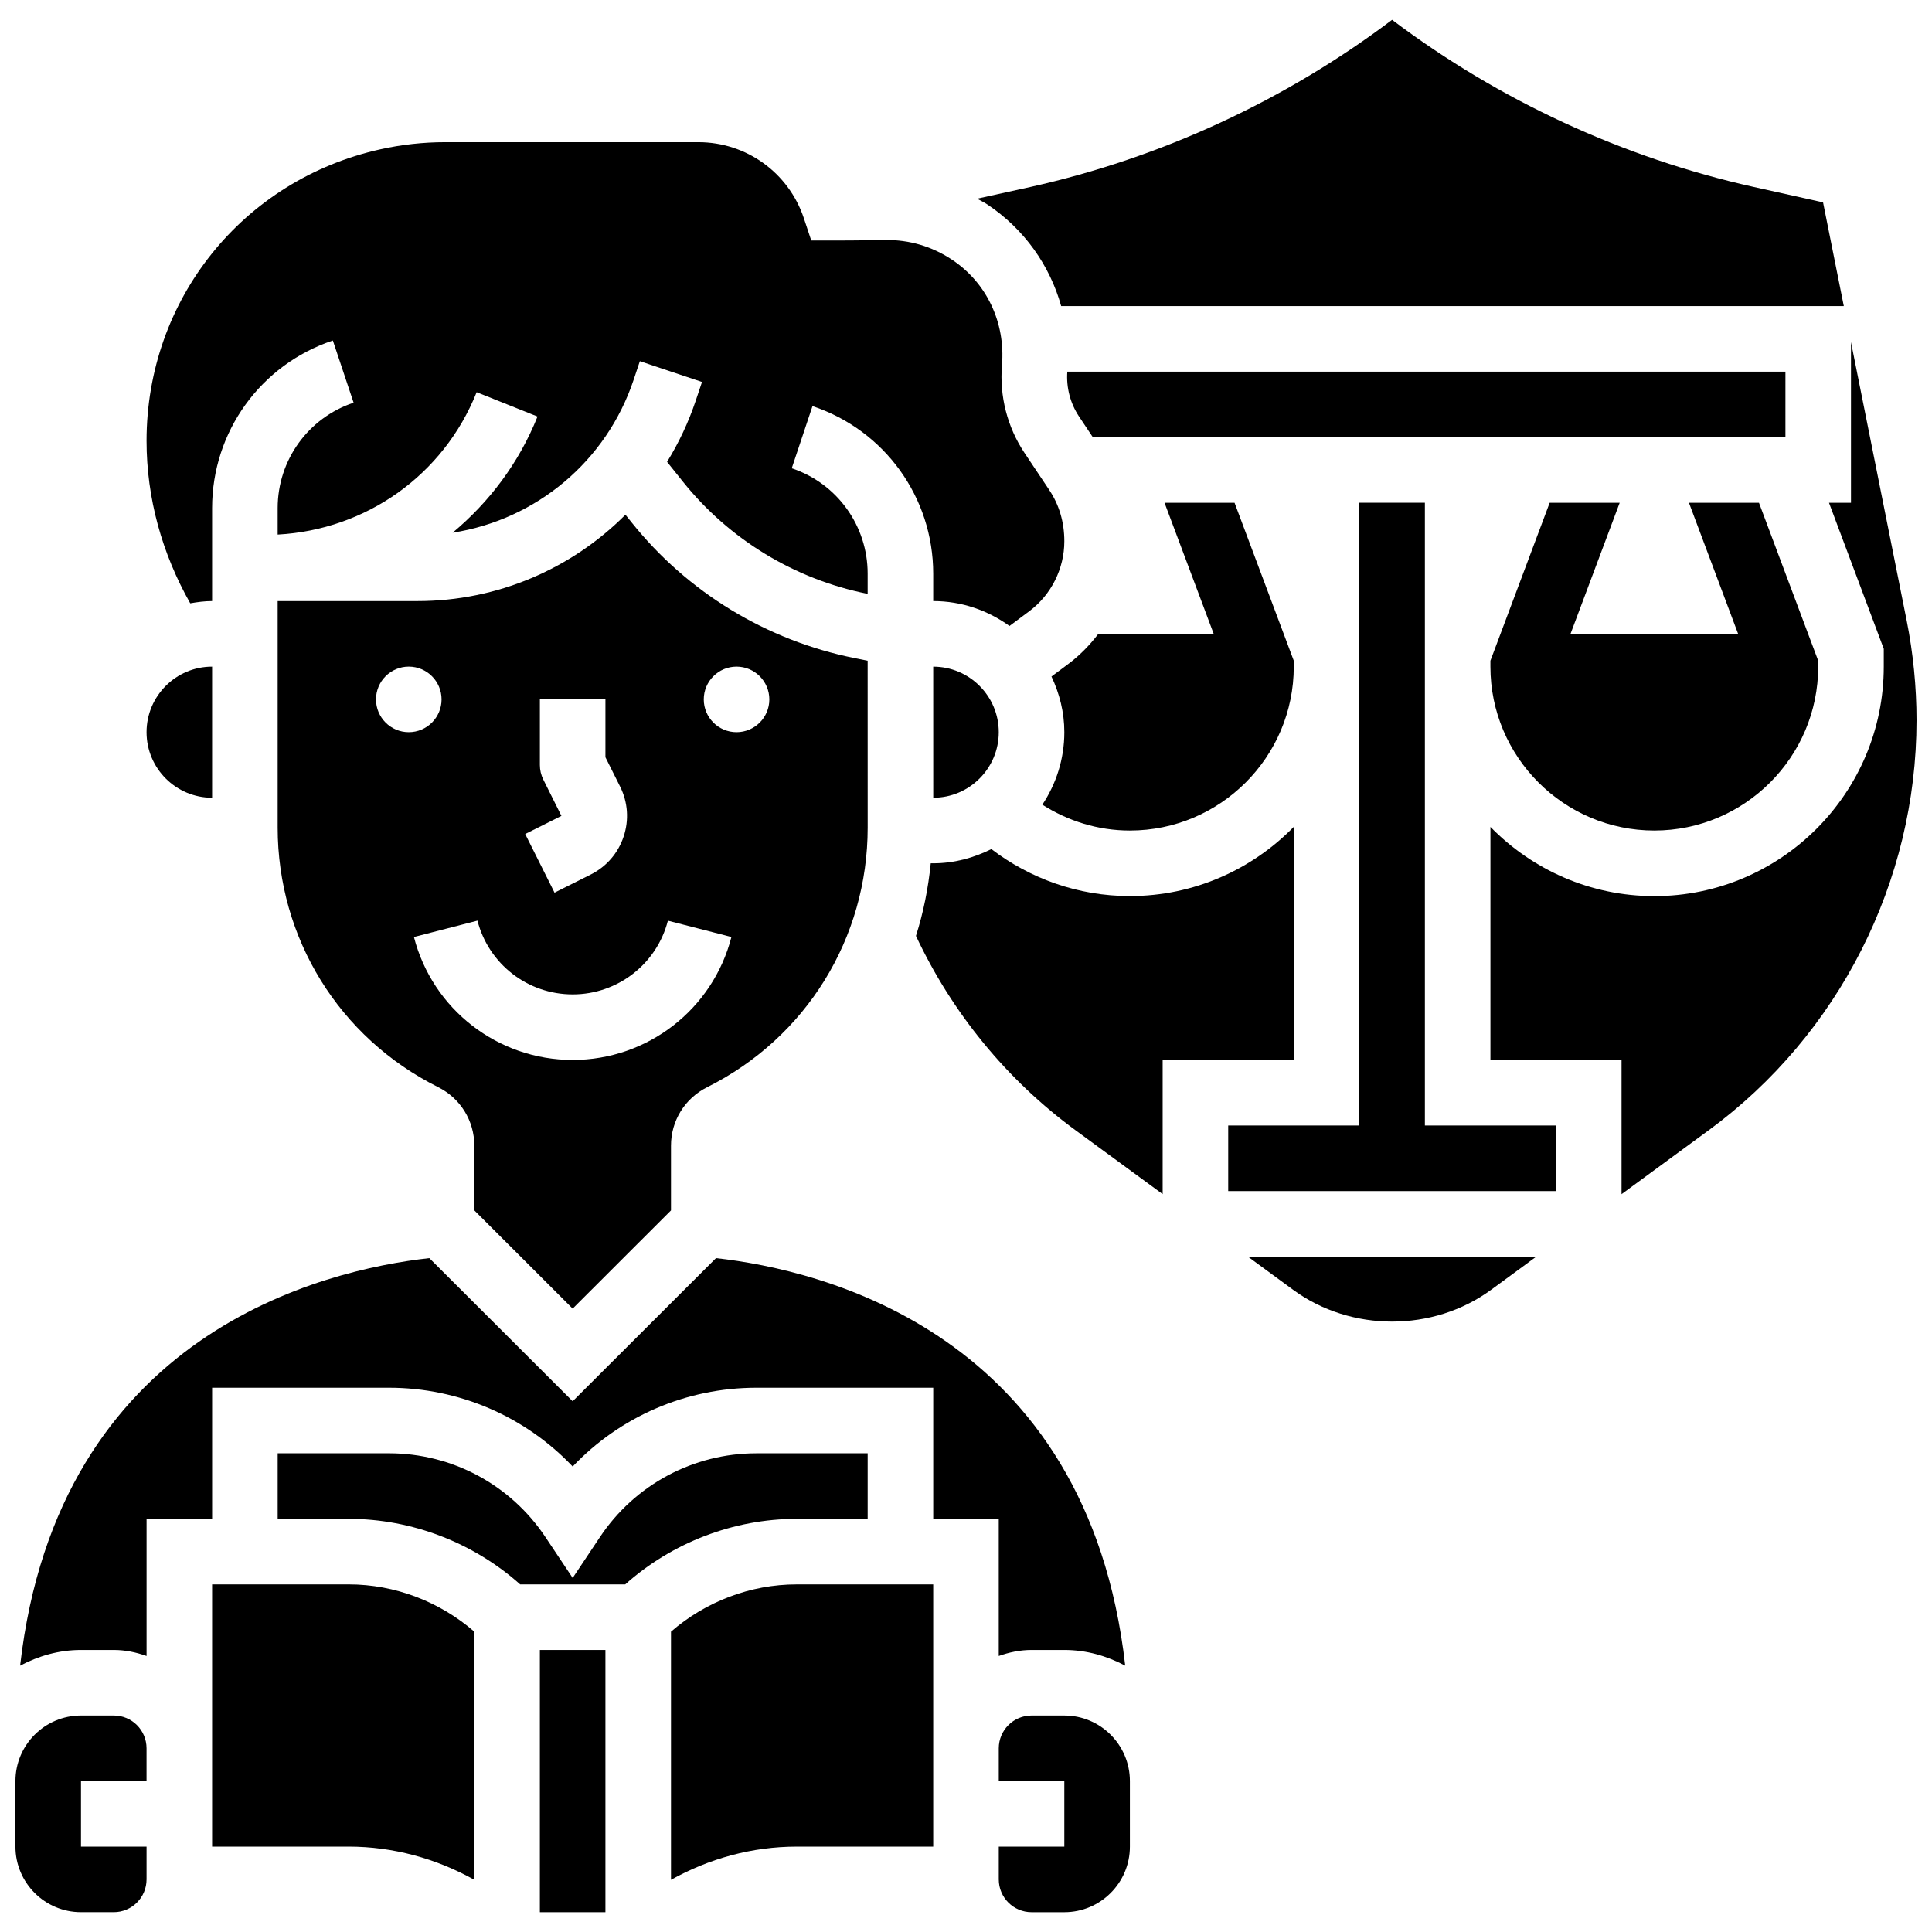
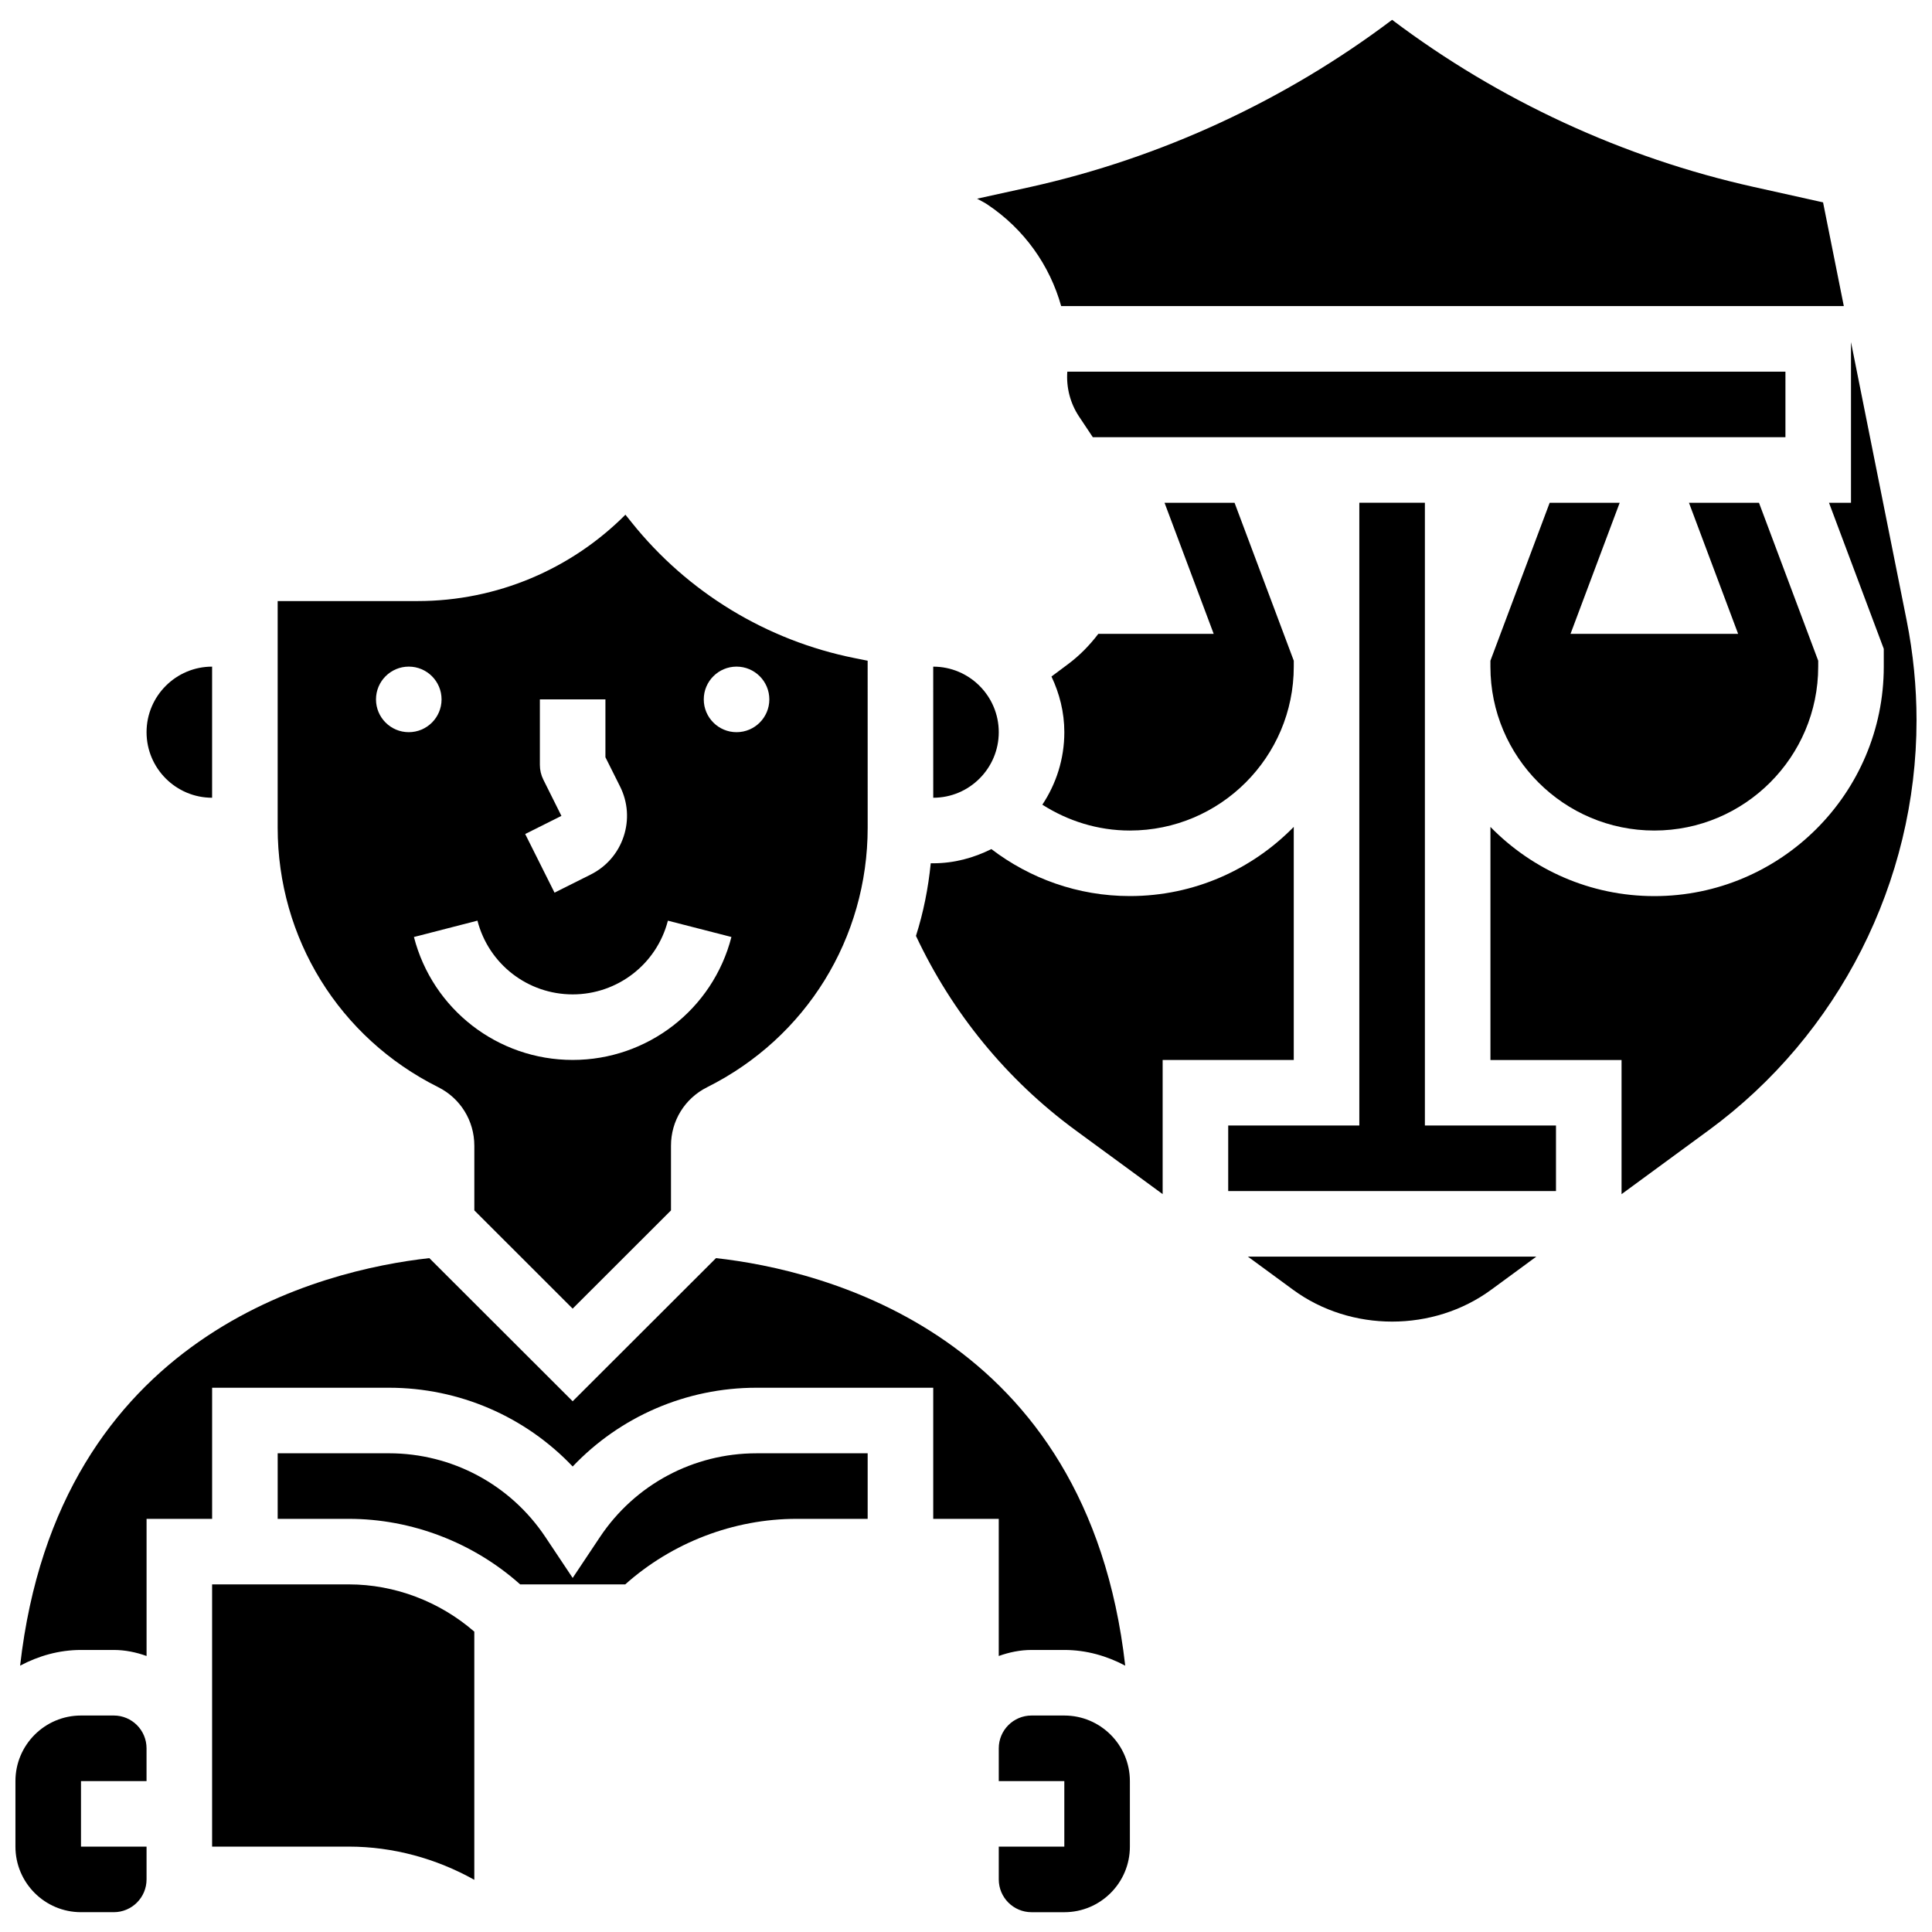
<svg xmlns="http://www.w3.org/2000/svg" width="800px" height="800px" version="1.1" viewBox="144 144 512 512">
  <defs>
    <clipPath id="b">
      <path d="m148.09 598h34.906v53h-34.906z" />
    </clipPath>
    <clipPath id="a">
      <path d="m538 234h113.9v227h-113.9z" />
    </clipPath>
  </defs>
  <path d="m443.43 364.1c23.949 0 43.434-19.484 43.434-43.434v-1.57l-15.695-41.859h-18.555l13.031 34.746h-30.586c-2.258 2.973-4.891 5.68-7.93 7.957l-4.481 3.344c2.125 4.488 3.41 9.457 3.41 14.758 0 7.098-2.164 13.699-5.828 19.207 6.723 4.281 14.652 6.852 23.199 6.852z" />
  <g clip-path="url(#b)">
    <path d="m174.15 598.63h-8.688c-9.582 0-17.371 7.793-17.371 17.371v17.375c0 9.582 7.793 17.371 17.371 17.371h8.688c4.793 0 8.688-3.891 8.688-8.688v-8.688l-17.375 0.004v-17.371h17.371v-8.688c0.004-4.797-3.887-8.688-8.684-8.688z" />
  </g>
  <path d="m200.21 355.41v-34.746c-9.582 0-17.371 7.793-17.371 17.371 0 9.586 7.793 17.375 17.371 17.375z" />
  <path d="m200.21 563.88v69.492h36.238c11.664 0 23.148 3.144 33.25 8.801v-65.766c-9.164-7.973-21.074-12.527-33.25-12.527z" />
  <path d="m295.76 490.8 26.059-26.031v-17.121c-0.016-6.617 3.664-12.578 9.605-15.539 26.223-13.117 42.52-39.473 42.52-68.789l-0.008-44.223-3.5-0.703c-23.254-4.656-44.215-17.406-59.023-35.918l-1.668-2.074c-14.262 14.324-33.902 22.887-55.105 22.887h-37.055v60.039c0.008 29.316 16.297 55.672 42.52 68.77 5.906 2.953 9.59 8.895 9.598 15.516v17.148zm43.434-170.14c4.793 0 8.688 3.891 8.688 8.688 0 4.793-3.891 8.688-8.688 8.688-4.793 0-8.688-3.891-8.688-8.688 0-4.793 3.891-8.688 8.688-8.688zm-51.207 29.945c-0.602-1.207-0.914-2.539-0.914-3.883v-17.371h17.371v15.324l3.883 7.766c2.074 4.152 2.406 8.859 0.938 13.266-1.469 4.402-4.559 7.965-8.711 10.051l-9.598 4.805-7.773-15.539 9.598-4.805zm-44.344-21.258c0-4.793 3.891-8.688 8.688-8.688 4.793 0 8.688 3.891 8.688 8.688 0 4.793-3.891 8.688-8.688 8.688s-8.688-3.891-8.688-8.688zm10.051 62.969 16.836-4.336c2.961 11.508 13.332 19.543 25.234 19.543 11.898 0 22.281-8.035 25.234-19.535l16.836 4.324c-4.926 19.18-22.238 32.582-42.066 32.582-19.828 0.004-37.125-13.391-42.074-32.578z" />
-   <path d="m200.21 303.29v-24.652c0-20.18 12.855-38.012 32-44.395l5.5 16.477c-12.039 4.012-20.125 15.238-20.125 27.918v7.027c23.445-1.285 43.938-15.703 52.734-37.727l16.129 6.453c-4.934 12.324-12.812 22.699-22.496 30.777 22.09-3.43 40.758-18.859 47.984-40.566l1.633-4.883 16.469 5.508-1.633 4.875c-1.938 5.801-4.516 11.25-7.625 16.297l4.168 5.211c12.273 15.332 29.629 25.895 48.879 29.742l0.109 0.027v-5.367c0-12.684-8.086-23.906-20.117-27.91l5.5-16.477c19.137 6.375 31.992 24.207 31.992 44.387v7.277c7.559 0 14.508 2.492 20.215 6.602l5.211-3.891c5.844-4.352 9.32-11.293 9.32-18.57 0-5.082-1.383-9.676-4.004-13.594l-6.566-9.832c-4.527-6.793-6.644-15.027-5.957-23.184 0.957-11.406-4.109-21.906-13.176-27.953-5.488-3.664-11.457-5.297-17.574-5.266-6.57 0.137-13.527 0.137-13.527 0.137h-6.262l-1.973-5.941c-4.023-12.031-15.234-20.117-27.918-20.117h-67.137c-5.769 0-11.535 0.633-17.164 1.887-36.477 8.102-61.961 39.867-61.961 77.246 0 15.211 4.125 29.914 11.578 43.066 1.895-0.328 3.805-0.59 5.793-0.59z" />
-   <path d="m391.32 355.41c9.574 0 17.363-7.793 17.363-17.371 0-9.582-7.793-17.371-17.371-17.371z" />
-   <path d="m287.07 581.26h17.371v69.492h-17.371z" />
+   <path d="m391.32 355.41c9.574 0 17.363-7.793 17.363-17.371 0-9.582-7.793-17.371-17.371-17.371" />
  <path d="m373.94 546.51v-17.371h-29.488c-16.703 0-32.199 8.297-41.461 22.195l-7.227 10.836-7.227-10.84c-9.258-13.898-24.766-22.195-41.461-22.195l-29.488 0.004v17.371h18.867c16.66 0 33 6.297 45.395 17.371h27.84c12.395-11.074 28.734-17.371 45.395-17.371z" />
  <path d="m425.22 225.12h207.41l-5.5-27.492-18.355-4.082c-34.578-7.691-67.57-22.953-95.852-44.293-28.281 21.344-61.273 36.605-95.844 44.293l-14.141 3.109c0.895 0.512 1.832 0.93 2.691 1.512 9.832 6.555 16.582 16.18 19.594 26.953z" />
  <path d="m486.86 363.13c-11.051 11.293-26.426 18.336-43.434 18.336-13.801 0-26.492-4.672-36.707-12.449-4.664 2.328-9.852 3.762-15.41 3.762h-0.652c-0.66 6.609-1.945 13.047-3.918 19.242 9.562 20.379 24.062 38.141 42.242 51.477l23.133 16.957v-35.555h34.746z" />
  <g clip-path="url(#a)">
    <path d="m649.29 308.45-14.758-73.801v42.59h-5.828l14.516 38.707v4.727c0 33.531-27.285 60.805-60.805 60.805-17.008 0-32.383-7.035-43.434-18.336v61.77h34.746v35.555l23.125-16.957c34.473-25.289 55.051-65.891 55.051-108.64 0-8.852-0.887-17.738-2.613-26.422z" />
  </g>
  <path d="m486.68 485.8c15.324 11.25 37.168 11.25 52.492 0l11.969-8.781h-76.438z" />
  <path d="m426.06 598.63h-8.688c-4.793 0-8.688 3.891-8.688 8.688v8.688h17.371v17.371h-17.371v8.688c0 4.793 3.891 8.688 8.688 8.688h8.688c9.582 0 17.371-7.793 17.371-17.371v-17.375c0-9.582-7.789-17.375-17.371-17.375z" />
  <path d="m408.68 546.51v36.344c2.727-0.973 5.629-1.598 8.688-1.598h8.688c5.856 0 11.293 1.59 16.141 4.16-10.035-88.148-80.332-104.88-108.45-108l-37.984 37.934-37.984-37.934c-28.117 3.117-98.418 19.848-108.45 108 4.848-2.57 10.285-4.16 16.137-4.16h8.688c3.059 0 5.957 0.625 8.688 1.598v-36.344h17.371v-34.746h46.863c18.613 0 36.125 7.644 48.688 20.875 12.559-13.23 30.082-20.875 48.688-20.875h46.863v34.746z" />
-   <path d="m321.82 576.41v65.766c10.109-5.656 21.586-8.801 33.25-8.801h36.242v-69.492h-36.238c-12.18 0-24.09 4.555-33.254 12.527z" />
  <path d="m617.16 242.49h-190.31c-0.312 4.195 0.781 8.398 3.094 11.875l3.664 5.5 183.55-0.004z" />
  <path d="m521.61 277.23h-17.375v165.04h-34.746v17.375h86.863v-17.375h-34.742z" />
  <path d="m582.41 364.1c23.949 0 43.434-19.484 43.434-43.434v-1.57l-15.695-41.859h-18.555l13.031 34.746h-44.422l13.031-34.746h-18.555l-15.703 41.859v1.57c0 23.949 19.484 43.434 43.434 43.434z" />
</svg>